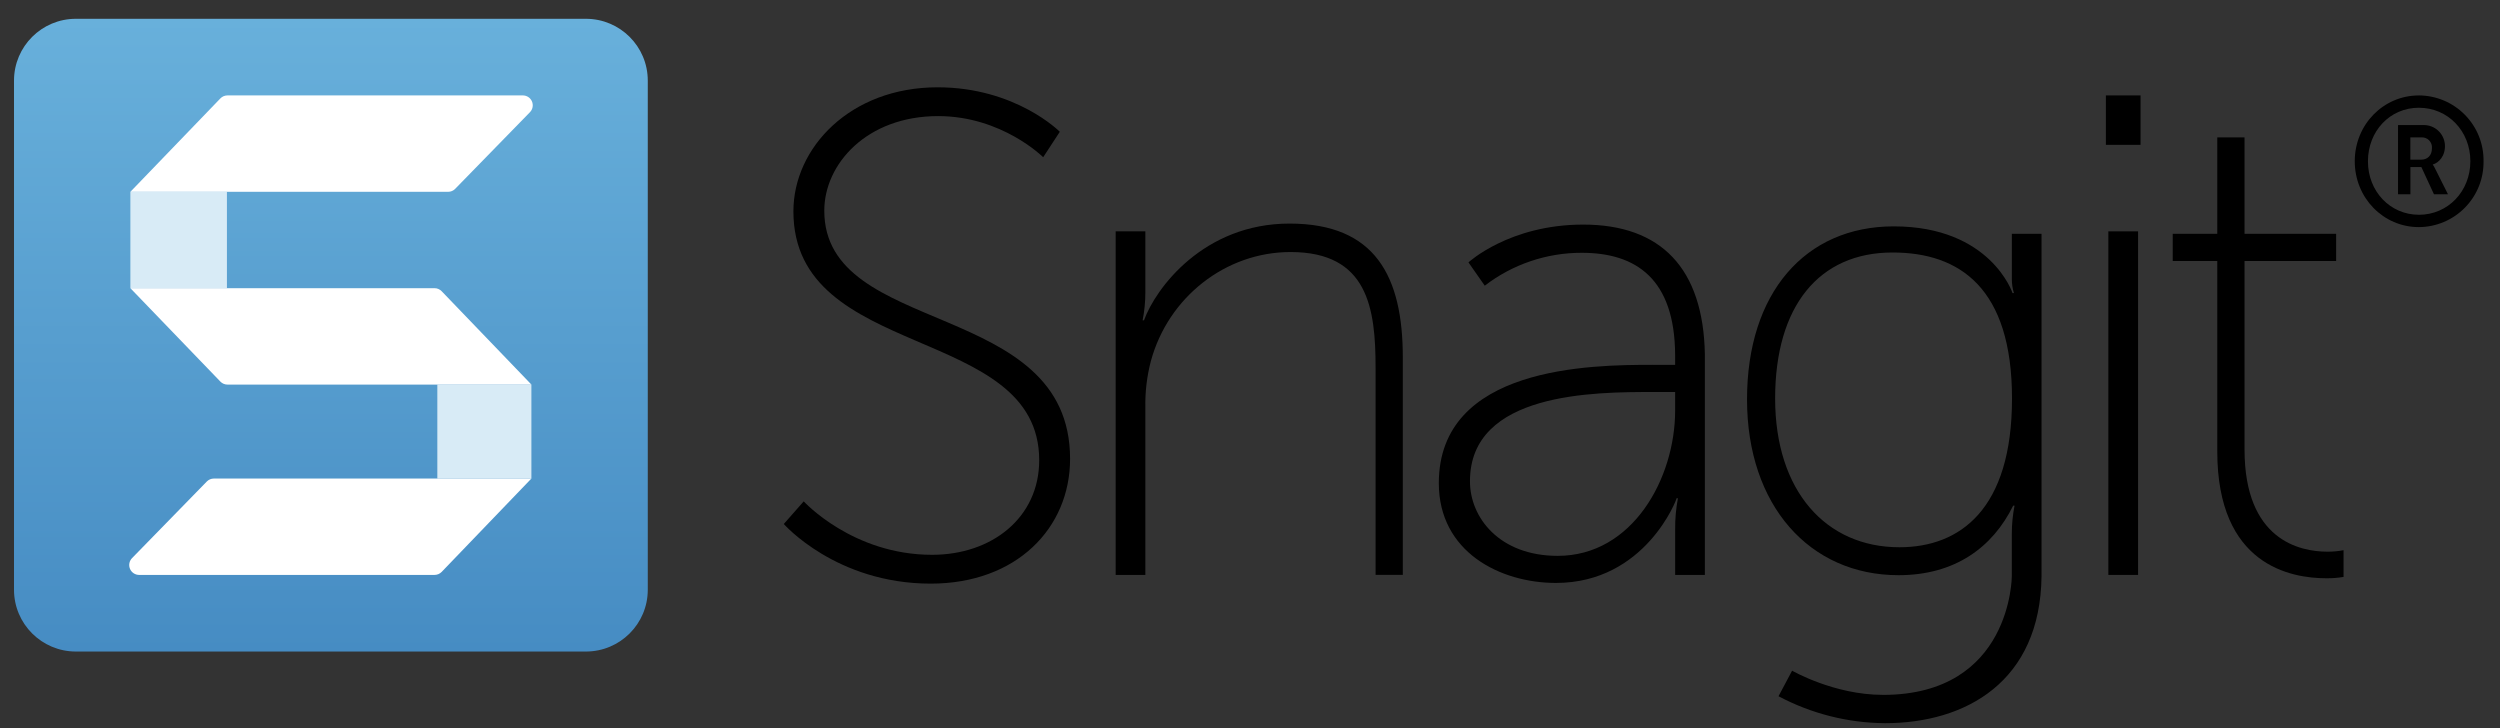
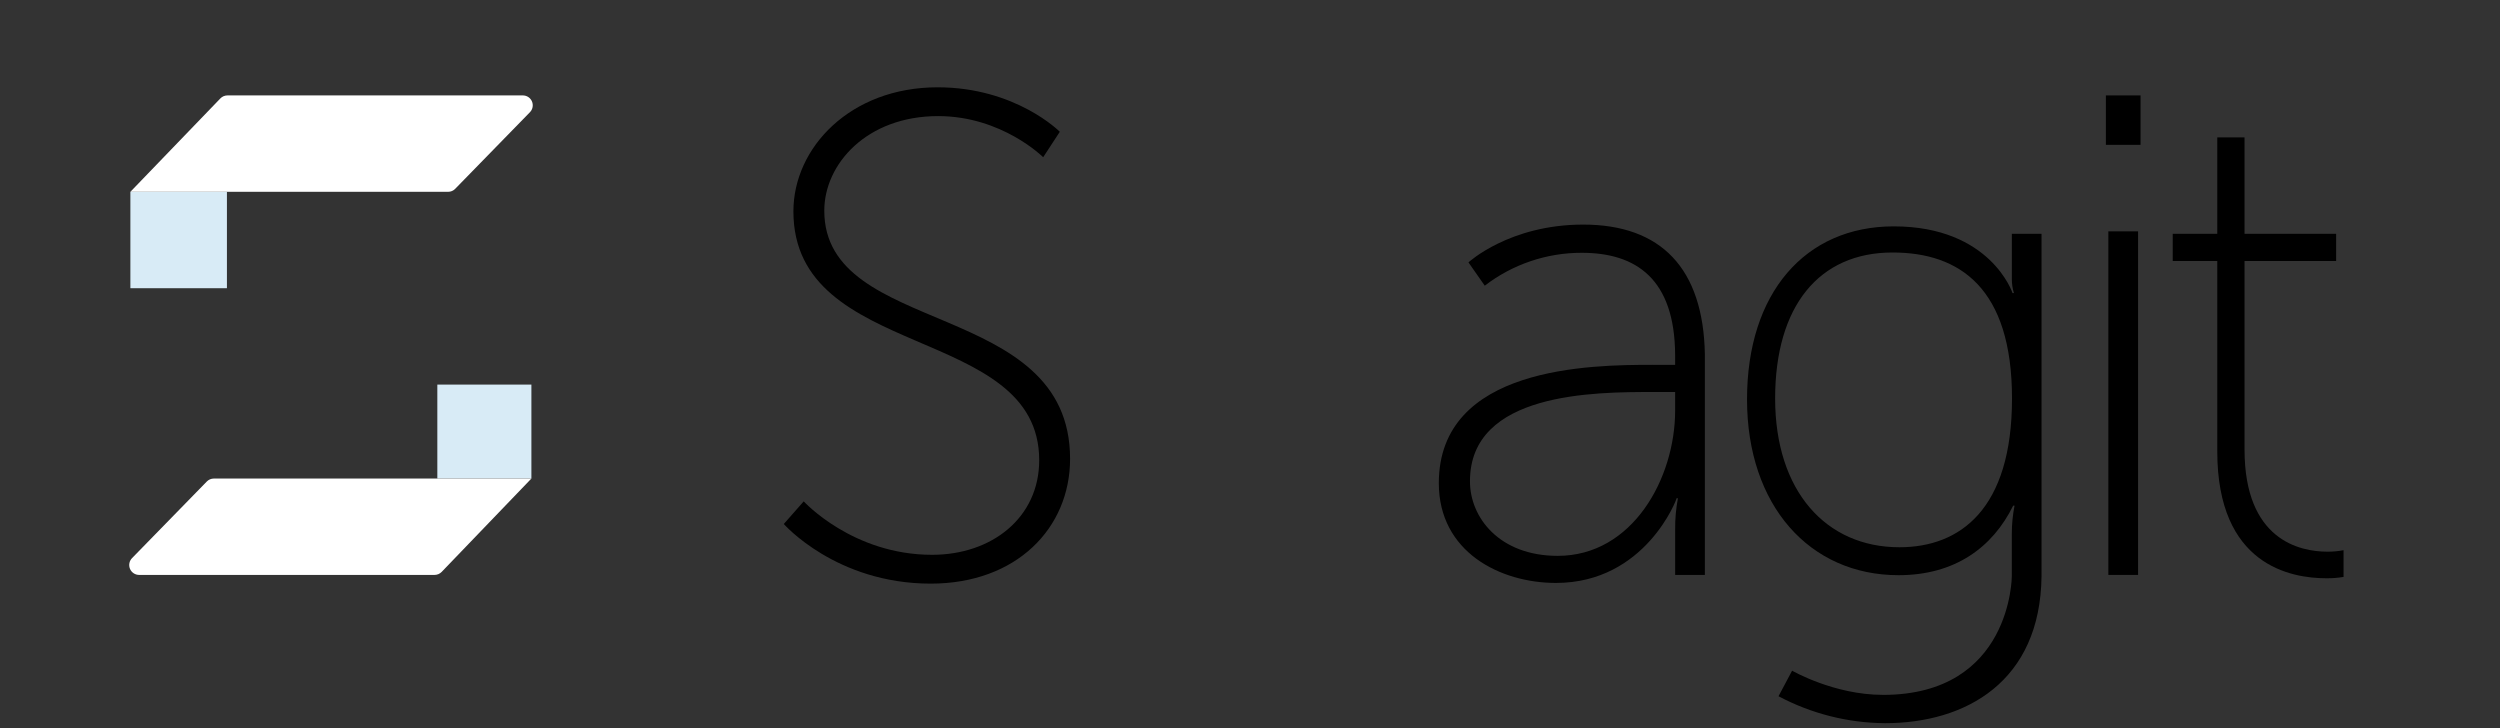
<svg xmlns="http://www.w3.org/2000/svg" id="Layer_1" data-name="Layer 1" viewBox="25 345 910 265">
  <rect x="25" y="345" width="910" height="265" fill="#333333" stroke="none" />
  <defs>
    <style>
      .cls-1 {
        fill: url(#linear-gradient);
      }

      .cls-1, .cls-2, .cls-3, .cls-4 {
        stroke-width: 0px;
      }

      .cls-3 {
        fill: #fff;
      }

      .cls-4 {
        fill: #d8ebf6;
      }
    </style>
    <linearGradient id="linear-gradient" x1="145.45" y1="602.35" x2="145.45" y2="372.03" gradientTransform="translate(0 954.19) scale(1 -1)" gradientUnits="userSpaceOnUse">
      <stop offset="0" stop-color="#68b0db" />
      <stop offset="1" stop-color="#468cc3" />
    </linearGradient>
  </defs>
  <path class="cls-2" d="M317.55,527.49s17.74,19.46,46.73,19.46c21.74,0,38.99-13.5,38.99-34.43,0-49.65-89.47-35.93-89.47-90.58,0-23.2,20.73-45.16,52.48-45.16,28.49,0,44.49,16.19,44.49,16.19l-6.05,9.26s-14.99-14.97-38.23-14.97c-25.99,0-41.45,17.46-41.45,34.43,0,46.16,89.47,31.94,89.47,90.33,0,25.19-19.49,45.42-50.73,45.42-34.49,0-53.48-21.71-53.48-21.71l7.25-8.23Z" />
-   <path class="cls-2" d="M431.1,429.21h10.81v22.15c0,3.44-.33,6.87-1,10.24h.5c4.24-11.7,21.73-35.22,52.98-35.22s41.23,19.24,41.23,48.71v79.17h-9.91v-75.35c0-21.71-2.77-42.17-30.95-42.17-23.65,0-44.54,16.46-50.84,39.68-1.45,5.54-2.13,11.25-2.01,16.97v60.88h-10.81v-125.06Z" />
  <path class="cls-2" d="M626.47,477.8h8.28v-3.6c-.14-27.7-14.22-37.18-33.98-37.18-12.78-.03-25.2,4.19-35.32,11.97l-5.93-8.48s14.86-13.76,41.75-13.76c28.41,0,43.72,15.97,44.3,47.16v80.36h-10.81v-16.62c-.04-3.78.3-7.56,1-11.27h-.5c.25,0-11.29,30.81-43.89,30.81-20.32,0-42.64-11.27-42.64-36.31,0-42.57,55.39-43.08,77.75-43.08ZM592.01,547.33c27.24,0,42.74-28.2,42.74-52.9v-6.74h-8c-21.24,0-66.68,0-66.68,32.44-.05,13.23,10.7,27.2,31.94,27.2h0Z" />
  <path class="cls-2" d="M710.38,597.94c46.92,0,46.92-43.24,46.92-43.24v-15.46c0-3.41.33-6.82.99-10.17h-.5c-7.45,15.12-21.11,25.3-41.73,25.3-32.29,0-55.14-25.3-55.14-63.99s21.11-62.98,53.4-62.98c35.28,0,43.25,24.29,43.25,24.29h.5c-.51-1.65-.76-3.37-.76-5.1v-16.49h10.81v124.59c-.41,38.46-27.59,53.55-56.99,53.55-13.52-.1-26.81-3.46-38.75-9.81l4.95-9.3s15.25,8.8,33.03,8.8ZM757.37,490.06c0-40.18-18.99-53.15-43.49-53.15-26.74,0-42.73,19.47-42.73,53.15s18.49,54.14,45.24,54.14c21.99,0,40.98-13.72,40.98-54.14h0Z" />
  <path class="cls-2" d="M791.54,379.73h12.62v17.99h-12.62v-17.99ZM792.44,429.21h10.82v125.06h-10.82v-125.06Z" />
  <path class="cls-2" d="M832.09,440.01h-16.22v-9.9h16.22v-35.09h9.92v35.09h33.34v9.9h-33.34v68.62c0,32.94,20.05,37.18,30.2,37.18,1.96.01,3.92-.17,5.84-.54v9.73c-2.06.35-4.15.51-6.24.49-12.98,0-39.72-4.74-39.72-46.16v-69.33Z" />
-   <path class="cls-2" d="M905.47,379.73c3.12.02,6.21.65,9.09,1.86,2.88,1.21,5.49,2.99,7.68,5.22,2.19,2.23,3.92,4.87,5.08,7.76,1.16,2.9,1.73,6,1.69,9.12.04,3.12-.53,6.22-1.69,9.12-1.17,2.9-2.89,5.54-5.08,7.77-2.19,2.23-4.79,4-7.67,5.22-2.89,1.22-5.97,1.85-9.1,1.87-12.96,0-23.34-10.64-23.34-23.97s10.39-23.96,23.34-23.96ZM905.47,423.18c10.59,0,18.74-8.53,18.74-19.5s-8.15-19.46-18.74-19.46-18.54,8.54-18.54,19.5,8.08,19.45,18.54,19.45h0ZM897.87,390.52h9.36c1.93-.01,3.8.7,5.23,2,1.43,1.3,2.31,3.09,2.48,5.02.3,4.28-2.32,6.78-4.44,7.35.34.44.62.92.85,1.42l4.71,9.4h-5.1l-4.58-9.9h-3.99v9.9h-4.51v-25.19ZM906.26,403.12c2.4,0,3.96-1.56,3.96-4.15.05-.53-.01-1.07-.19-1.57-.18-.5-.47-.96-.84-1.34-.38-.38-.84-.67-1.35-.85-.5-.18-1.04-.24-1.58-.19h-3.89v8.1h3.89Z" />
-   <path class="cls-1" d="M238.26,351.84H52.63c-12.44,0-22.53,10.07-22.53,22.49v185.34c0,12.42,10.09,22.49,22.53,22.49h185.63c12.44,0,22.53-10.07,22.53-22.49v-185.34c0-12.42-10.09-22.49-22.53-22.49Z" />
  <path class="cls-4" d="M107.6,414.82h-35.14v35.09h35.14v-35.09Z" />
  <path class="cls-4" d="M218.43,484.99h-34.24v34.19h34.24v-34.19Z" />
  <path class="cls-3" d="M100.28,520.27l-27.22,27.89c-.49.51-.83,1.15-.96,1.84-.13.7-.05,1.42.22,2.07.28.65.74,1.21,1.33,1.6.59.39,1.28.6,1.99.6h107.53c.48,0,.96-.1,1.4-.28.44-.19.84-.46,1.18-.8l32.68-34h-115.58c-.48,0-.96.1-1.4.28-.44.19-.84.46-1.18.8Z" />
  <path class="cls-3" d="M190.69,413.73l27.21-27.89c.49-.51.83-1.15.96-1.84.13-.7.05-1.42-.22-2.07-.28-.65-.74-1.21-1.33-1.6-.59-.39-1.28-.6-1.99-.6h-107.52c-.48,0-.96.1-1.4.28-.44.19-.85.46-1.18.81l-32.76,34h115.65c.48,0,.96-.1,1.4-.28.44-.19.85-.46,1.18-.81Z" />
-   <path class="cls-3" d="M183.16,449.9h-110.7l32.76,34c.34.35.74.62,1.18.81.44.19.92.28,1.4.28h110.64l-32.69-34c-.34-.35-.74-.62-1.18-.81-.44-.19-.92-.28-1.4-.28h0Z" />
</svg>